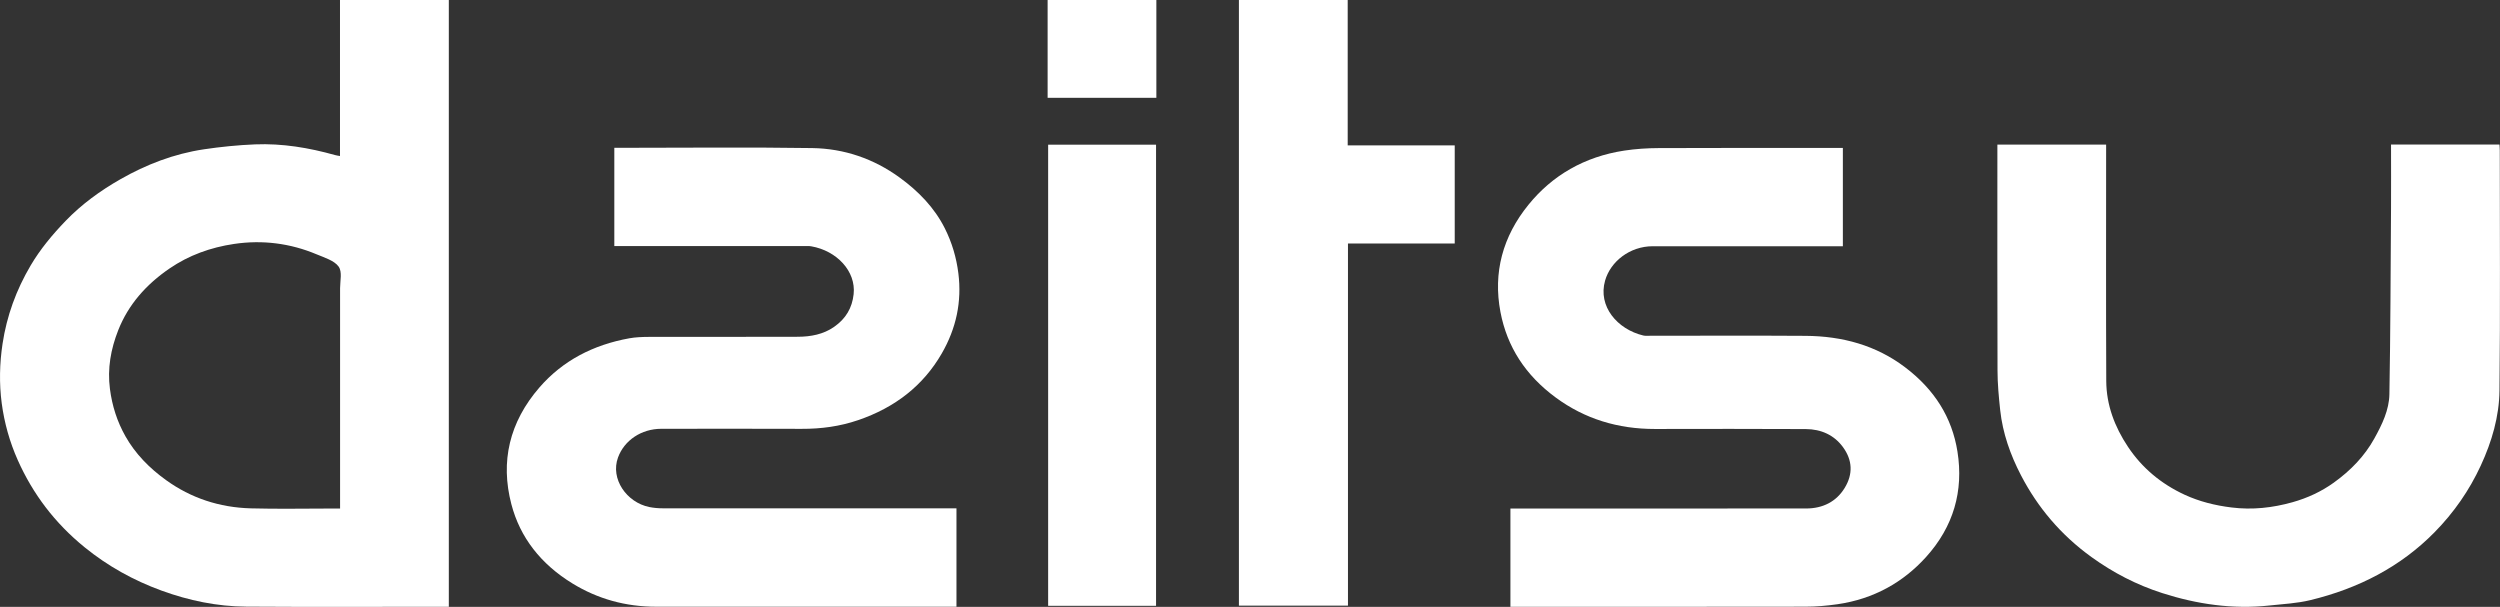
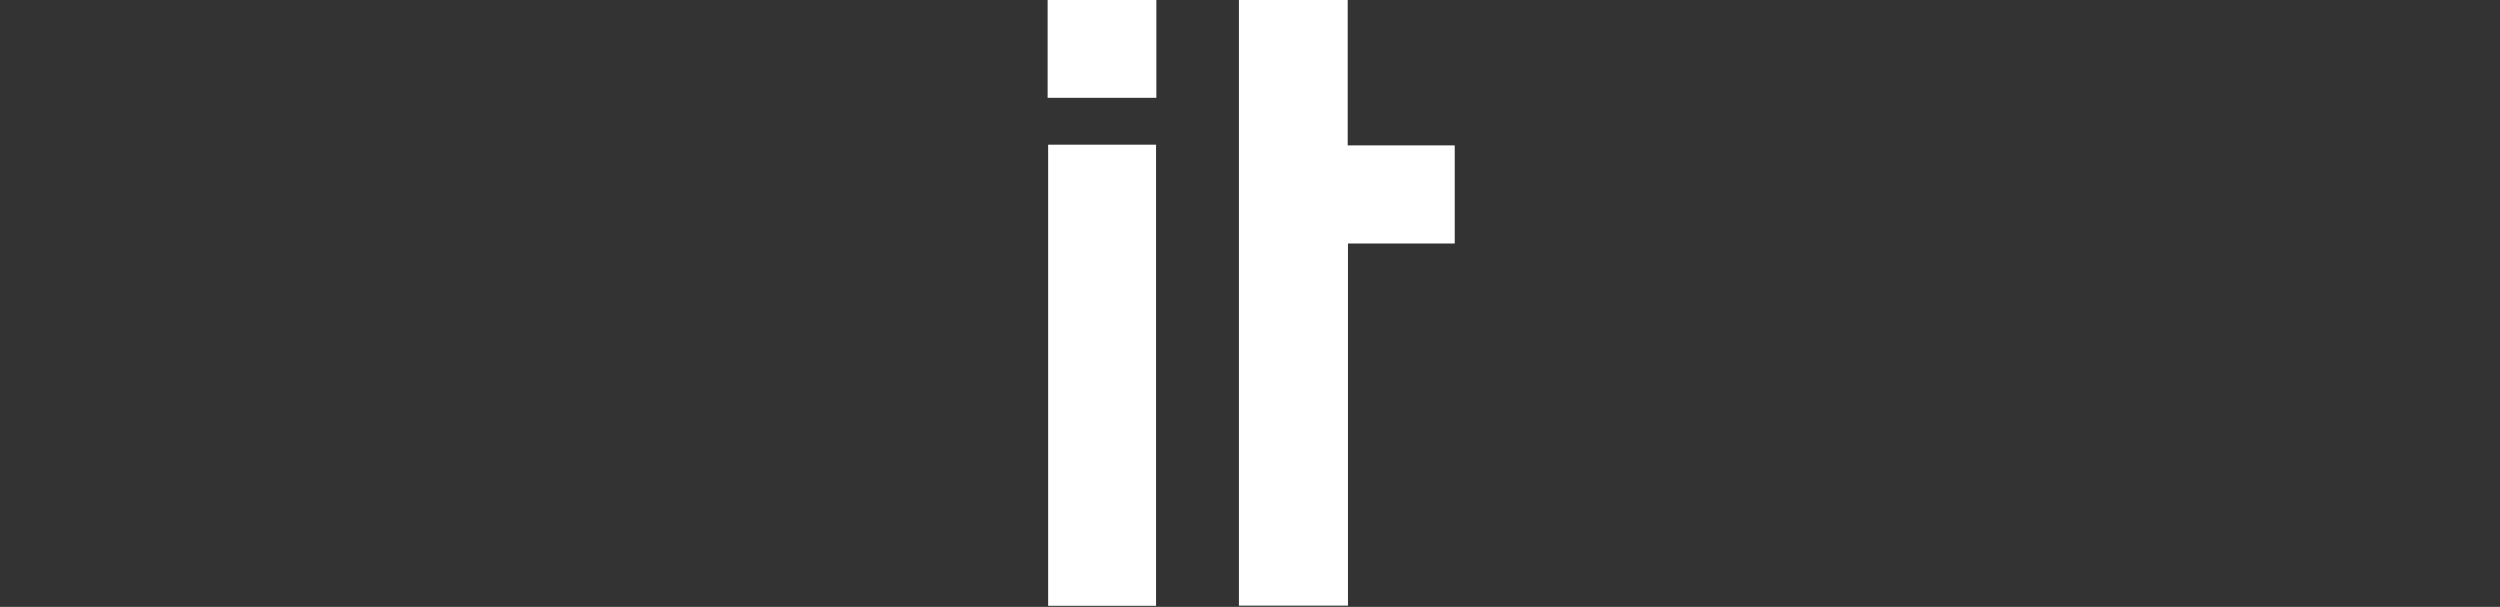
<svg xmlns="http://www.w3.org/2000/svg" id="Capa_2" viewBox="0 0 566.93 137.62">
  <rect x="0" y="0" width="566.93" height="137.62" fill="#333333" stroke="none" />
  <defs>
    <style>.cls-1{fill:none;}.cls-2{clip-path:url(#clippath);}.cls-3{fill:#FFFFFF;}.cls-4{fill:#FFFFFF;}.cls-5{clip-path:url(#clippath-1);}</style>
    <clipPath id="clippath">
-       <rect class="cls-1" width="566.93" height="137.62" />
-     </clipPath>
+       </clipPath>
    <clipPath id="clippath-1">
-       <rect class="cls-1" width="566.93" height="137.62" />
-     </clipPath>
+       </clipPath>
  </defs>
  <g id="Capa_2-2">
    <g id="Capa_1-2">
      <g class="cls-2">
        <path class="cls-4" d="m77.12,115.32v-49.95c0-1.68.53-3.73-.34-4.93-.97-1.34-3.19-2.02-4.99-2.77-5.96-2.5-12.26-3.31-18.72-2.35-5.32.79-10.25,2.57-14.62,5.56-5.37,3.67-9.36,8.24-11.63,13.98-1.7,4.31-2.49,8.7-1.89,13.33.49,3.81,1.62,7.4,3.53,10.77,2.22,3.93,5.4,7.19,9.23,9.94,5.62,4.04,12.04,6.18,19.16,6.38,6.13.17,12.27.04,18.41.04,0,0,1.86,0,1.86,0ZM101.78,0v137.6h-1.91c-14.67,0-29.34.07-44.01-.03-6.64-.04-13.06-1.39-19.21-3.63-6.45-2.35-12.25-5.6-17.46-9.83-6.8-5.53-11.74-12.11-15.15-19.74-1.86-4.17-3.06-8.49-3.65-12.92-.59-4.48-.49-8.99.19-13.51.95-6.29,3.09-12.18,6.37-17.74,2.17-3.68,4.92-6.99,7.96-10.14,3.61-3.74,7.82-6.81,12.42-9.43,5.81-3.31,12.08-5.75,18.9-6.77,3.83-.57,7.72-.96,11.6-1.12,6.19-.25,12.23.76,18.13,2.42.34.1.7.14,1.14.22V0h24.68Z" />
      </g>
      <polygon class="cls-4" points="280.95 0 280.95 137.34 305.68 137.34 305.68 55.22 329.89 55.22 329.89 32.97 305.62 32.97 305.62 0 280.95 0" />
      <rect class="cls-3" x="237.57" width="24.66" height="22.18" />
      <g class="cls-5">
-         <path class="cls-4" d="m417.91,33.56v22.28h-43.11c-5.21,0-9.58,3.47-10.81,7.79-1.67,5.84,2.77,11.04,8.65,12.45.49.12,1.03.06,1.55.06,11.76,0,23.52-.06,35.27.02,8.36.06,15.97,2.15,22.51,7.09,6.69,5.05,10.7,11.39,11.93,19.18,1.41,8.9-.88,16.98-7.14,23.9-5.16,5.71-11.84,9.5-20.06,10.69-2.42.35-4.9.56-7.36.56-21.64.04-43.28.02-64.92.02h-1.9v-22.28h1.8c21.75,0,43.49.01,65.23-.01,3.88,0,6.89-1.59,8.77-4.66,1.91-3.13,1.8-6.29-.41-9.29-1.99-2.7-4.91-4.04-8.42-4.06-11.39-.06-22.79-.04-34.18-.02-8.43.01-15.94-2.29-22.5-7.12-6.88-5.06-11.05-11.52-12.55-19.4-1.7-8.93.5-17.13,6.37-24.35,5.36-6.6,12.63-10.88,21.71-12.26,2.57-.39,5.21-.56,7.82-.57,13.32-.06,26.63-.03,39.95-.03h1.8Z" />
        <path class="cls-4" d="m216.9,115.32v22.27h-1.89c-22.06,0-44.12,0-66.18,0-6.96,0-13.28-1.76-19.02-5.28-7.16-4.39-11.88-10.42-13.85-17.98-2.52-9.66-.46-18.59,6.38-26.48,5.24-6.03,12.13-9.65,20.41-11.14,1.4-.25,2.86-.3,4.3-.31,11.29-.02,22.58.01,33.87-.03,2.94-.01,5.78-.54,8.21-2.23,2.71-1.88,4.11-4.33,4.45-7.42.57-5.21-3.84-9.86-9.6-10.86-.5-.09-1.03-.06-1.55-.06h-43.12v-22.28h1.79c14.36,0,28.72-.16,43.08.06,7.31.11,13.96,2.44,19.73,6.61,4.39,3.17,8,6.92,10.35,11.59,1.63,3.25,2.62,6.62,3.07,10.19.81,6.46-.48,12.51-3.79,18.23-4.17,7.21-10.53,12.22-18.98,15.09-4.13,1.41-8.37,1.98-12.77,1.96-10.61-.04-21.23-.02-31.84-.01-4.49,0-8.38,2.61-9.8,6.5-1.78,4.85,1.94,10.19,7.09,11.24.99.2,2.03.29,3.04.29,21.54.02,43.08.01,64.61.01h2v.04Z" />
        <path class="cls-4" d="m542.23,32.77h24.58c.03.48.07.93.07,1.38,0,18.14.13,36.28-.07,54.42-.06,5.86-1.72,11.57-4.24,17.01-2.58,5.58-6.05,10.62-10.52,15.16-7.66,7.77-17.16,12.7-28.16,15.36-2.98.72-6.14.88-9.24,1.21-8.35.9-16.43-.29-24.3-2.81-5.87-1.88-11.17-4.65-16.04-8.16-6.99-5.04-12.23-11.29-16-18.54-2.43-4.67-4.16-9.59-4.72-14.76-.32-3.01-.61-6.03-.61-9.05-.06-16.49-.03-32.99-.03-49.48v-1.72h24.66v1.62c0,17.34-.05,34.68.03,52.02.03,5.35,1.87,10.32,4.93,14.9,3.14,4.72,7.45,8.37,12.86,10.87,3.32,1.53,6.88,2.42,10.61,2.88,4.73.59,9.3.08,13.8-1.18,3.43-.96,6.59-2.43,9.41-4.46,3.83-2.75,6.97-6.01,9.17-9.98,1.77-3.18,3.37-6.5,3.43-10.06.25-14.08.27-28.16.37-42.23.03-4.74,0-9.49,0-14.39" />
      </g>
      <rect class="cls-4" x="237.69" y="32.81" width="24.47" height="104.57" />
    </g>
  </g>
</svg>